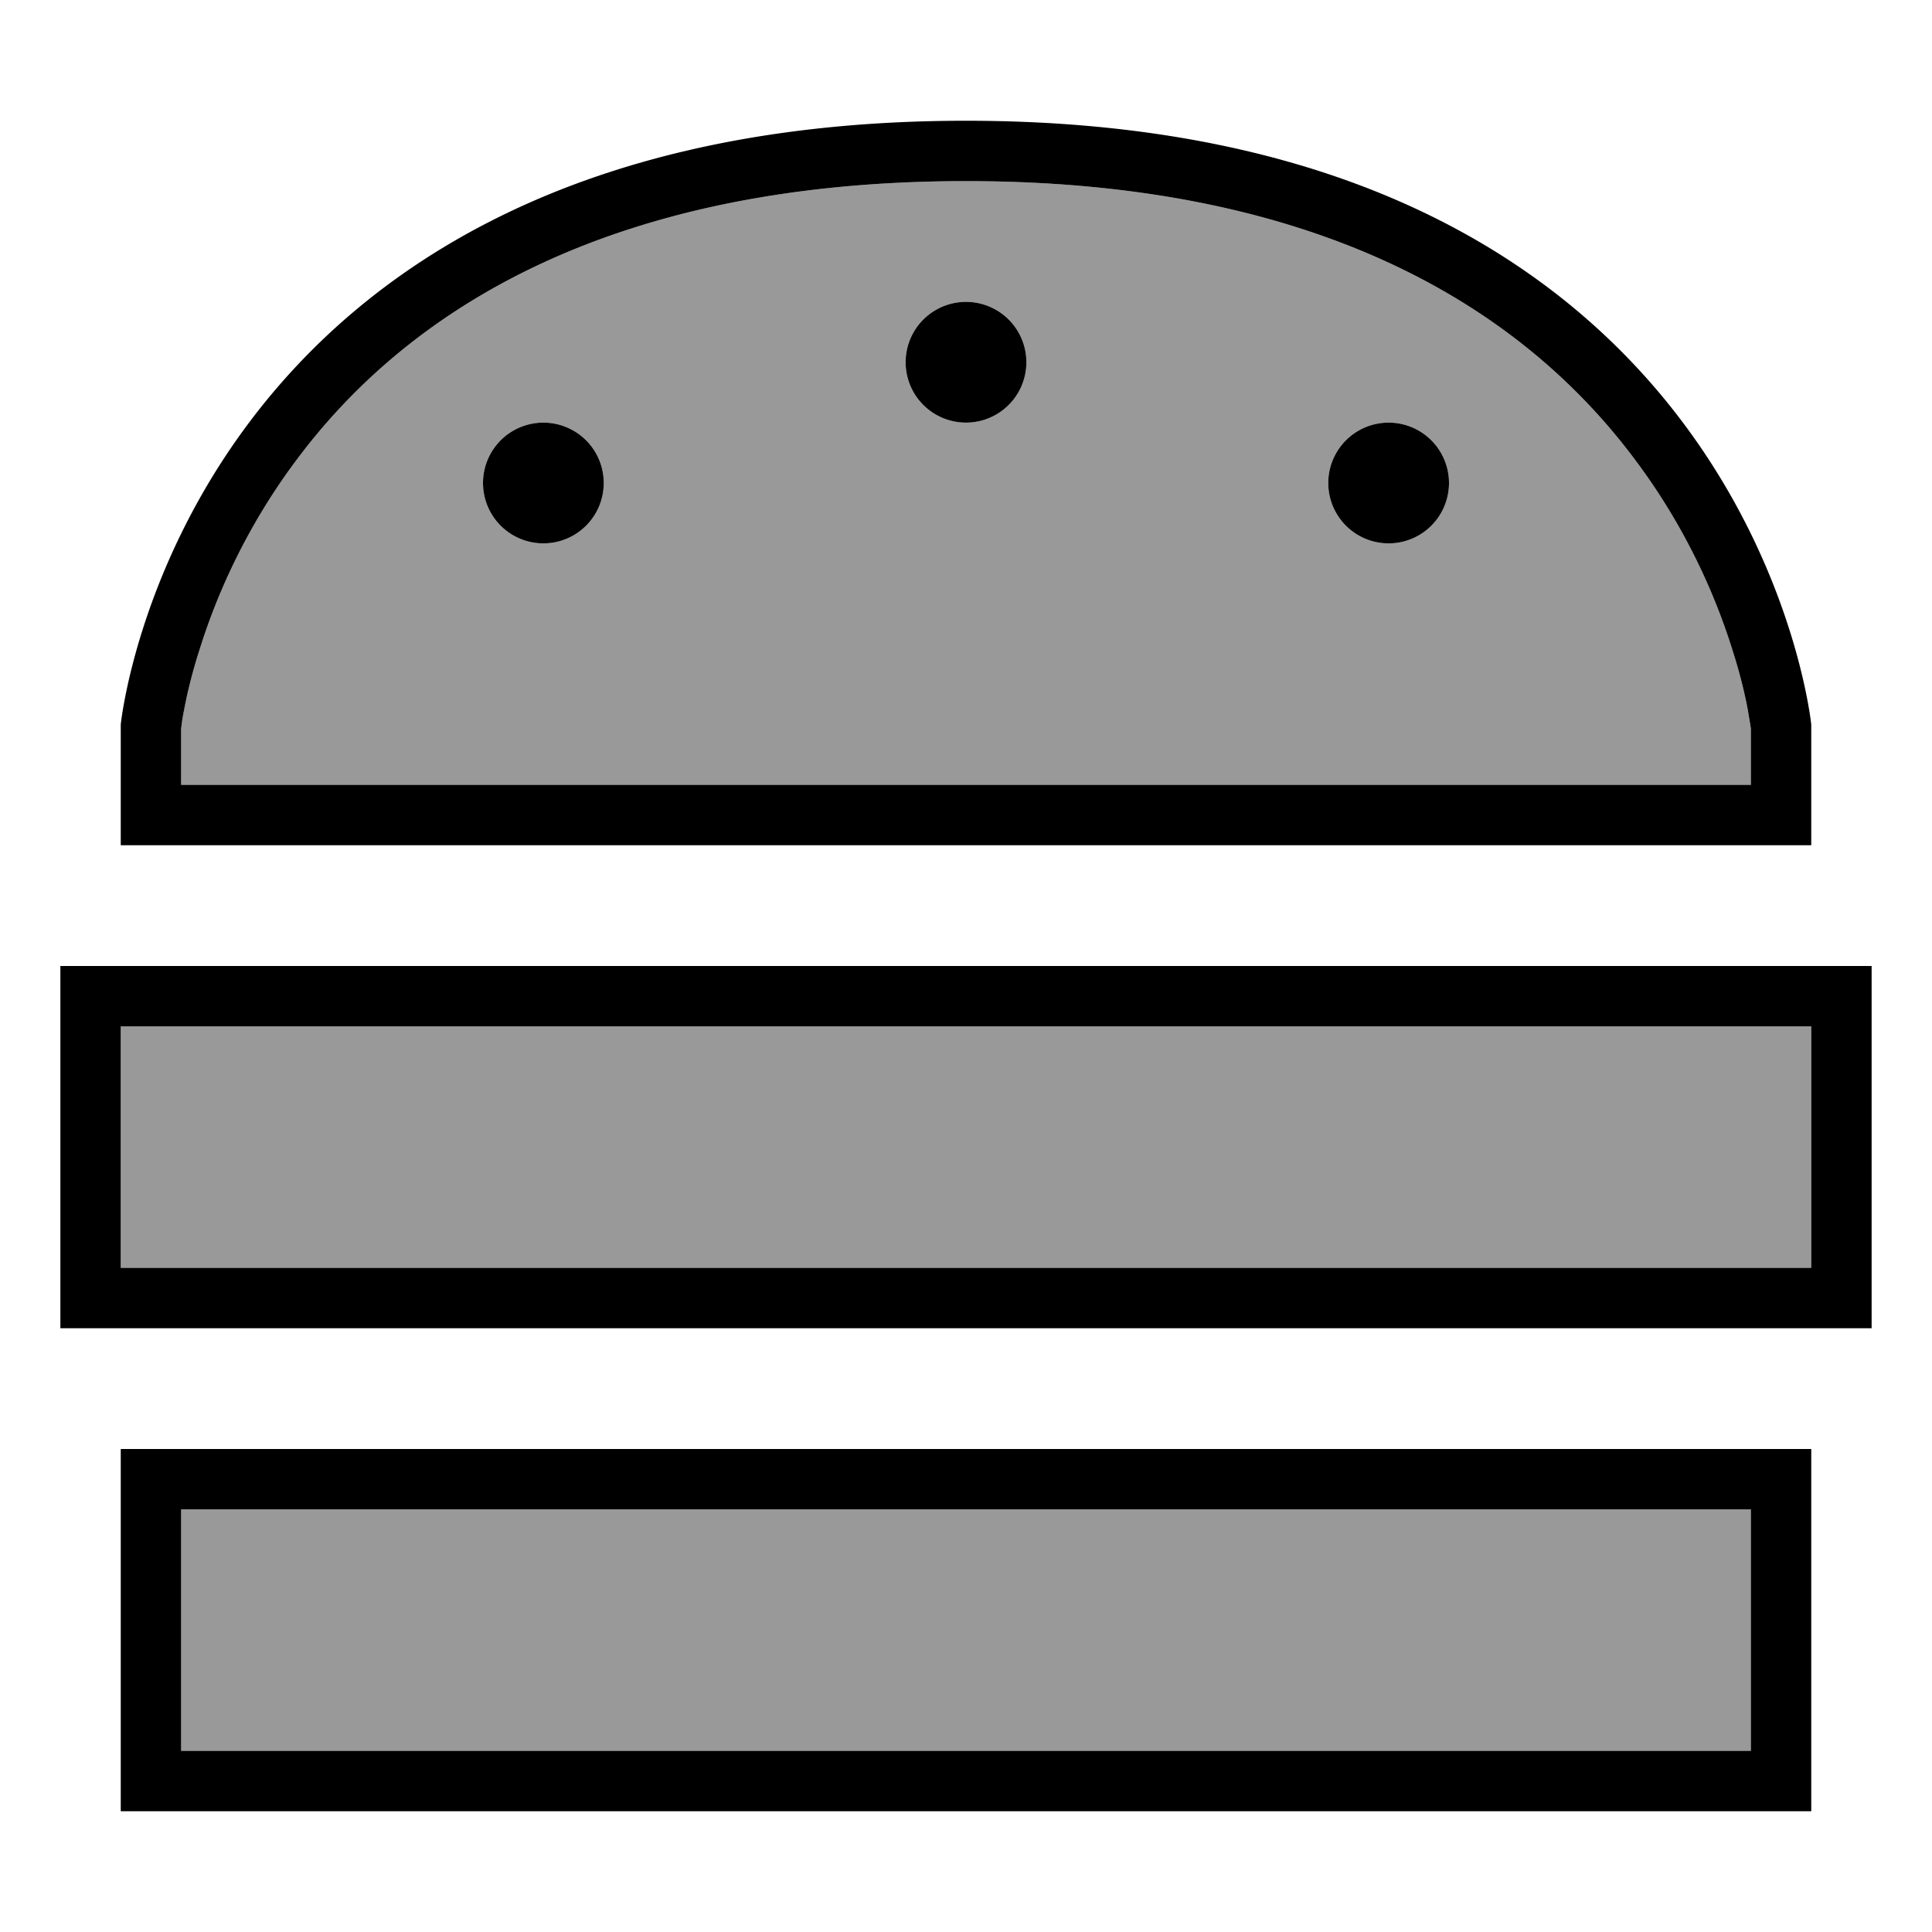
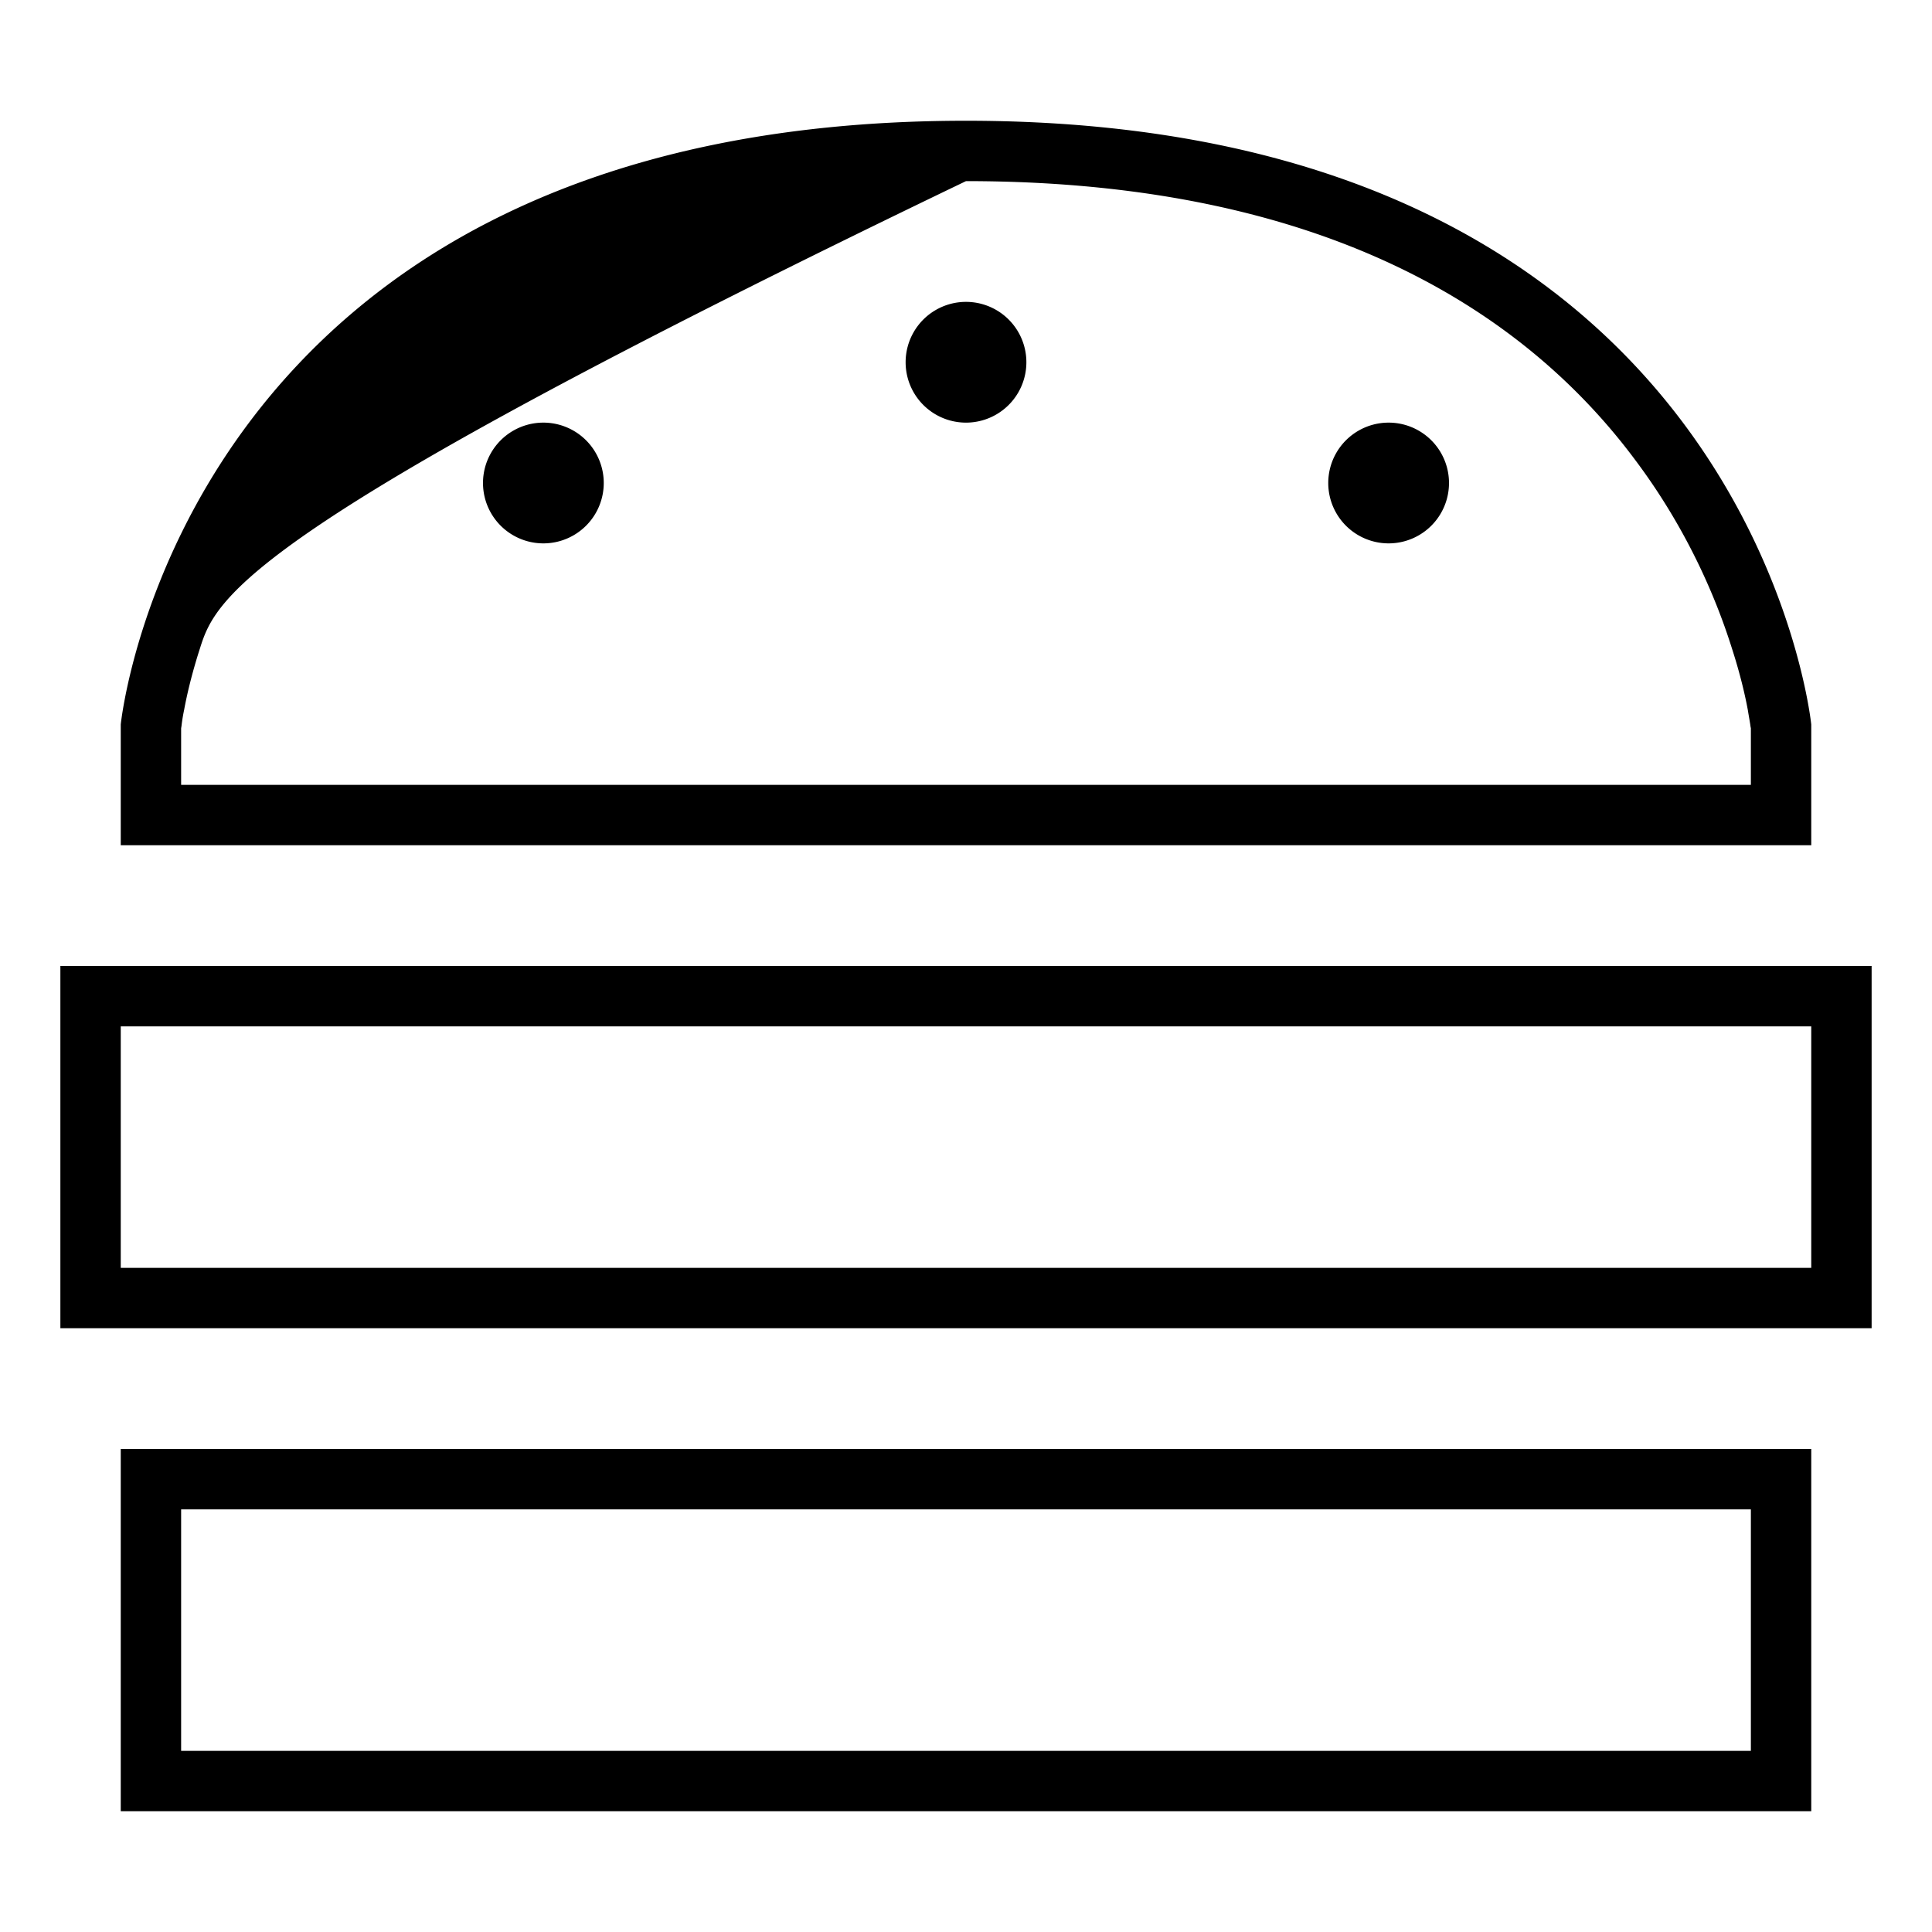
<svg xmlns="http://www.w3.org/2000/svg" viewBox="0 0 512 512">
  <defs>
    <style>.fa-secondary{opacity:.4}</style>
  </defs>
-   <path class="fa-secondary" d="M32 272l0 64 448 0 0-64L32 272zm16.1-79.5L48 193l0 15 416 0 0-15-.1-.5c-.1-.9-.4-2.4-.7-4.3c-.7-3.8-2-9.5-4.2-16.3c-4.3-13.7-12.1-32-25.8-50.2C406.4 85.8 355.2 48 256 48s-150.4 37.8-177.2 73.6C65.1 139.8 57.3 158.1 53 171.8c-2.2 6.8-3.5 12.5-4.2 16.3c-.4 1.9-.6 3.4-.7 4.3zM48 400l0 64 416 0 0-64L48 400zM160 128a16 16 0 1 1 -32 0 16 16 0 1 1 32 0zM272 96a16 16 0 1 1 -32 0 16 16 0 1 1 32 0zm112 32a16 16 0 1 1 -32 0 16 16 0 1 1 32 0z" />
-   <path class="fa-primary" d="M48 224l-16 0 0-16 0-16s16-160 224-160s224 160 224 160l0 16 0 16-16 0L48 224zm416-16l0-15-.1-.5c-.1-.9-.4-2.4-.7-4.3c-.7-3.8-2-9.5-4.2-16.3c-4.3-13.7-12.1-32-25.8-50.2C406.4 85.8 355.2 48 256 48s-150.4 37.8-177.2 73.6C65.1 139.8 57.3 158.1 53 171.8c-2.2 6.8-3.5 12.5-4.2 16.3c-.4 1.9-.6 3.4-.7 4.3L48 193l0 15 416 0zM47.9 193.6s0 0 0 0c0 0 0 0 0 0zM480 272L32 272l0 64 448 0 0-64zM16 256l16 0 448 0 16 0 0 16 0 64 0 16-16 0L32 352l-16 0 0-16 0-64 0-16zM464 400L48 400l0 64 416 0 0-64zM32 384l16 0 416 0 16 0 0 16 0 64 0 16-16 0L48 480l-16 0 0-16 0-64 0-16zM144 112a16 16 0 1 1 0 32 16 16 0 1 1 0-32zm208 16a16 16 0 1 1 32 0 16 16 0 1 1 -32 0zM256 80a16 16 0 1 1 0 32 16 16 0 1 1 0-32z" />
+   <path class="fa-primary" d="M48 224l-16 0 0-16 0-16s16-160 224-160s224 160 224 160l0 16 0 16-16 0L48 224zm416-16l0-15-.1-.5c-.1-.9-.4-2.4-.7-4.3c-.7-3.8-2-9.5-4.2-16.3c-4.3-13.7-12.1-32-25.8-50.2C406.4 85.8 355.2 48 256 48C65.1 139.8 57.3 158.1 53 171.8c-2.2 6.8-3.5 12.5-4.2 16.3c-.4 1.9-.6 3.4-.7 4.3L48 193l0 15 416 0zM47.9 193.6s0 0 0 0c0 0 0 0 0 0zM480 272L32 272l0 64 448 0 0-64zM16 256l16 0 448 0 16 0 0 16 0 64 0 16-16 0L32 352l-16 0 0-16 0-64 0-16zM464 400L48 400l0 64 416 0 0-64zM32 384l16 0 416 0 16 0 0 16 0 64 0 16-16 0L48 480l-16 0 0-16 0-64 0-16zM144 112a16 16 0 1 1 0 32 16 16 0 1 1 0-32zm208 16a16 16 0 1 1 32 0 16 16 0 1 1 -32 0zM256 80a16 16 0 1 1 0 32 16 16 0 1 1 0-32z" />
</svg>